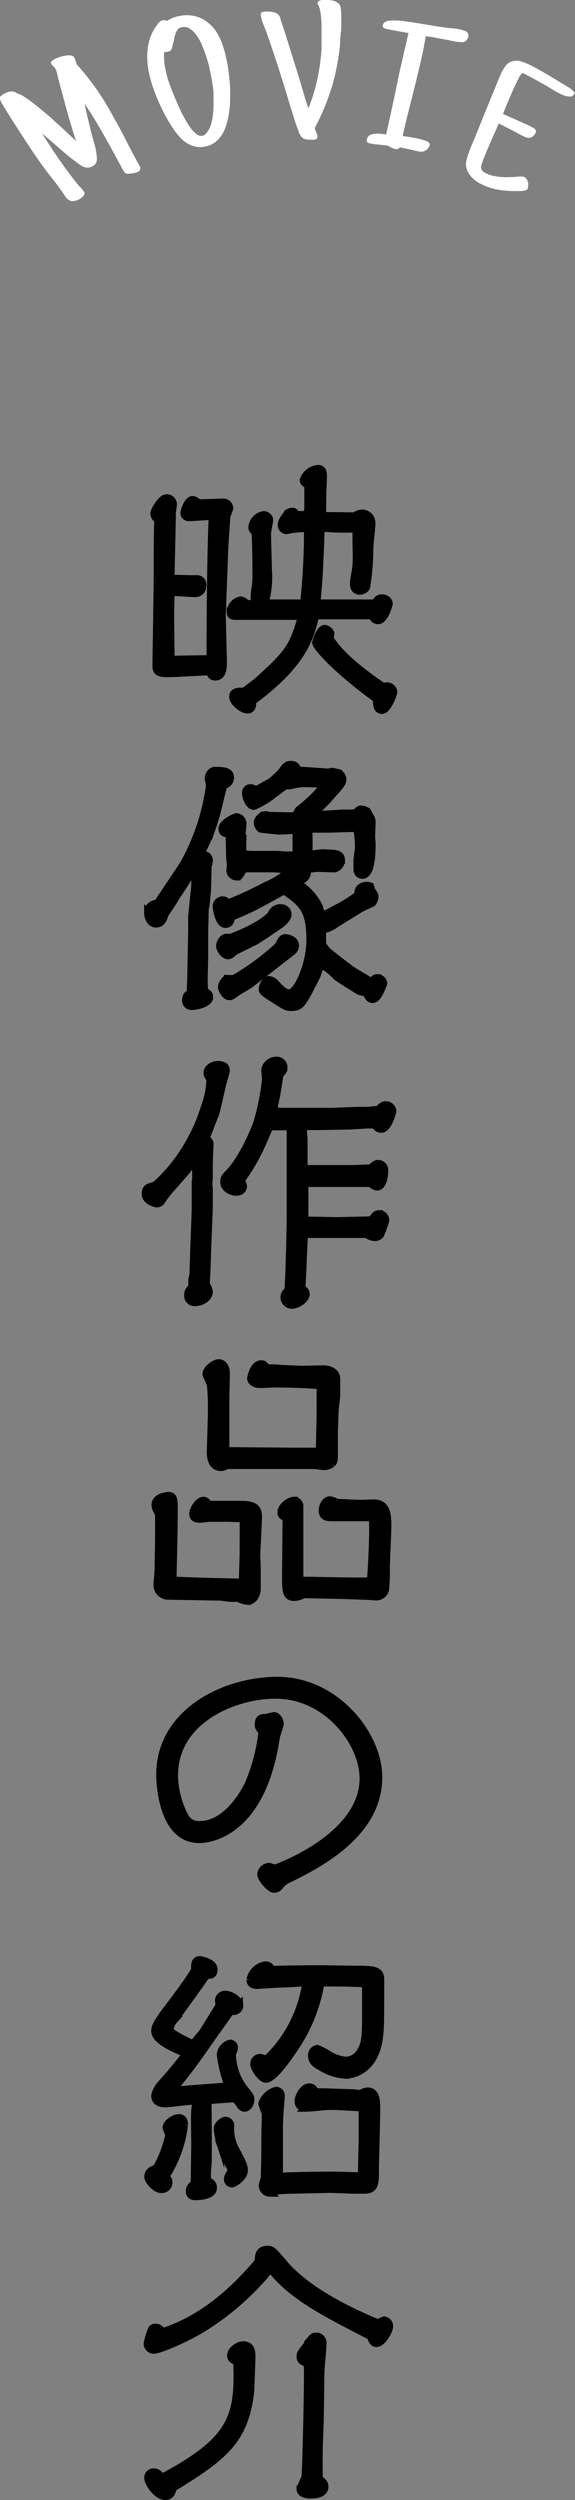
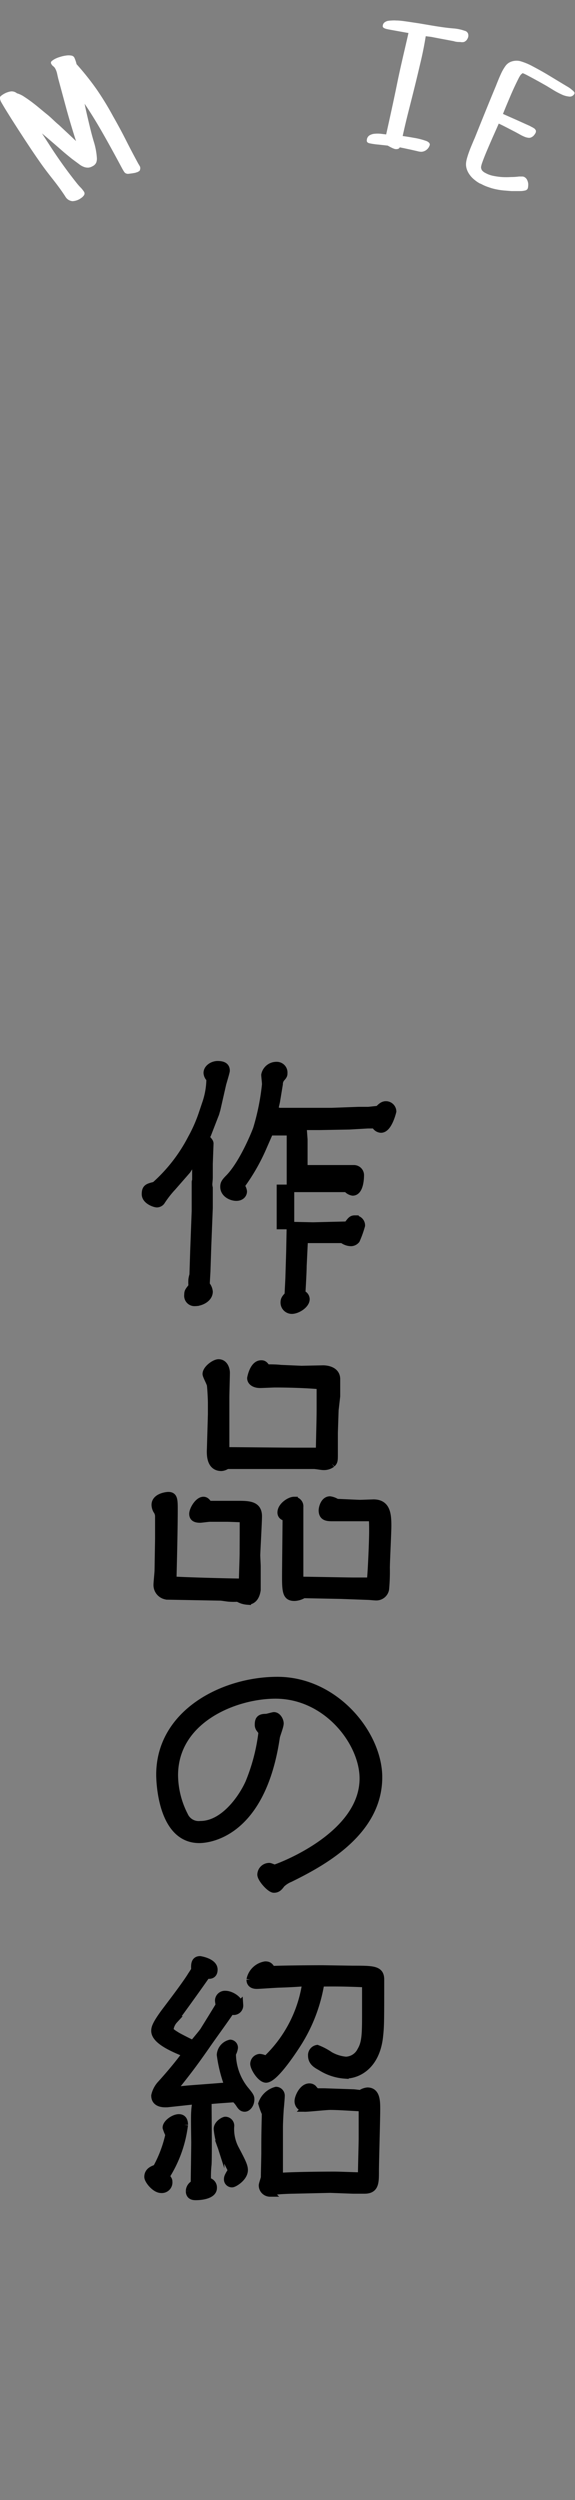
<svg xmlns="http://www.w3.org/2000/svg" viewBox="0 0 76.31 331.56">
  <rect x="0" y="0" width="76.31" height="331.56" fill="#808080" stroke="none" />
  <title>アセット 12x@</title>
  <g id="レイヤー_2" data-name="レイヤー 2">
    <g id="contents">
-       <path d="M25.17,76.78l1,0a.73.73,0,0,1,.72.75c0,1.16-.78,1.16-1.12,1.16s-1.67-.11-1.94-.11a7.48,7.48,0,0,0-1.16,0c0,.51-.06,2.21-.06,3.1s.06,4.93.06,5.78c.82,0,4.49-.07,5.24-.07,0-4.56.07-15,.3-18.94-.51,0-2.72.17-3.16.17a.6.6,0,0,1-.61-.58c0-.2.44-1.76,1.12-1.76a1,1,0,0,1,.72.44c.54,0,2.95-.1,3.43-.1a.84.84,0,0,1,.75.78,7.11,7.11,0,0,1-.38,1c-.06,1-.27,3.81-.3,4.59,0,.31-.31,8.26-.31,8.67,0,1,.14,5.2.14,6.09,0,.74,0,2-1.06,2-.34,0-.54-.14-.74-.68-.85,0-4.7.24-5.48.24-1.29,0-1.6-.24-1.6-1,0-.51.17-10.68.17-12.41,0-3.84,0-4.29.07-7a.9.9,0,0,1-.51-.85c0-.27.92-2,1.64-2a.85.85,0,0,1,.88.85c0,.14-.14,1-.14,1,0,1.39-.17,7.58-.17,8.84C23.06,76.71,24.83,76.78,25.17,76.78Zm21.89-8.33a2,2,0,0,1,1-.38,1.29,1.29,0,0,1,1.26,1.4c0,.51-.27,2.75-.27,3.23a32.5,32.5,0,0,1-.41,5.06c-.07.44-.65.61-.85.61s-.85,0-.85-1c0-.38.34-2.08.34-2.42.07-1.15,0-1.87,0-3.57V70.11A34.66,34.66,0,0,1,42.58,70c0,1.06-.21,5.68-.28,6.6-.1,1.53-.2,2.48-.27,3.4.55,0,6.53,0,7.75,0,.31-.48.44-.68.92-.68s.92.34.92.75c0,.1-.58,2.21-1.43,2.21a.79.79,0,0,1-.78-.65c-1.19,0-6.46,0-7.55,0C41.15,84.6,40.26,88,33.5,93c0,.3.07,1.12-.65,1.12s-1.94-1-1.94-1.73.85-.72,1.5-.68c.27-.24,1.5-1.13,1.73-1.33,4.12-3.74,4.7-4.45,5.92-8.67H31.59c-.81,0-1,0-1-.64a1.67,1.67,0,0,1,1.33-1.47,1,1,0,0,1,.75.48h1.26a2.66,2.66,0,0,1-.17-.85,7.69,7.69,0,0,1,.13-1.26A12.29,12.29,0,0,0,34,76c0-.92,0-2.65-.1-5.37-.41-.34-.44-.51-.44-.75A1.86,1.86,0,0,1,35,68.28c.2,0,.75.2.75.68,0,.27-.28,1.53-.28,1.8,0,.75.11,4.08.11,4.76A12.13,12.13,0,0,1,35.13,80h5.2a87.67,87.67,0,0,0,.51-9.93,12.69,12.69,0,0,0-1.87.1c-.17,0-.88.17-1,.17s-.61-.17-.61-.74.57-1.16.85-1.57a1.23,1.23,0,0,1,.64-.2c.24,0,.44.37.51.47a8.19,8.19,0,0,1,1.23,0,1.78,1.78,0,0,0,.3-1c0-.44,0-2.52,0-3-.24-.1-.61-.27-.61-.64a2.26,2.26,0,0,1,1.9-1.5c.44,0,.71.2.71,1,0,.44-.1,2.45-.1,2.86,0,1.56,0,1.76-.07,2.38Zm3.81,22.64a1.7,1.7,0,0,1,.51-.1.88.88,0,0,1,.85.81c0,.17-.78,2.38-1.53,2.38S50,93.26,50,92.72A56.89,56.89,0,0,1,44.24,88c-.54-.51-2.31-2.31-2.31-2.79,0-.1.51-1.83,1.16-1.83.33,0,.78.4.78.64s-.11.55-.11.61C45.09,86.91,48.35,89.39,50.87,91.09Z" style="stroke:#000;stroke-miterlimit:10" />
-       <path d="M27.11,131.48c.37.17.68.31.68.75,0,.92-1.91,1.22-2.35,1.22a.76.76,0,0,1-.78-.71,1.77,1.77,0,0,1,.14-.68c.06-.07.4-.34.47-.41l.07-1.53.13-6.63v-2l.41-4v-2.31a14.16,14.16,0,0,0-1.08,1.53c-.24.48-1.5,2.28-1.71,2.69S22,121,21.87,121.28c-.2.61-.41,1.23-1.16,1.23s-1.08-.85-1.08-1.4a1.18,1.18,0,0,1,1-1.26c.27,0,.31-.06.58-.51.51-.81,2.86-4.21,3.3-5a29.25,29.25,0,0,0,3.33-10.2c0-.13-.17-.75-.17-.88,0-.34.24-1.06.88-1.06,1.23,0,2,.11,2,.92,0,.58-.27.75-.88,1.09-.07,0-.85,3.47-1.06,4.11A22.67,22.67,0,0,1,27,112.48a2.45,2.45,0,0,0-.24.57c0,.14.17.21.37.31a.78.78,0,0,1,.62.82c0,.13-.17.71-.17.81l-.07,2.86c0,.13-.17,2.14-.21,2.24s-.1.44-.1.55l-.07,3.09c0,.48,0,2.62,0,3.06l-.07,3.3ZM38.8,108.23l.41-.07.44-.75c1-.75,3.1-2.62,3.27-3.36a12,12,0,0,0-2-.14,6.85,6.85,0,0,0-1.71.1,6,6,0,0,1-.74.17h-.61l-2.08,1.56a11.15,11.15,0,0,1-2.07,1.16c-.72,0-1.09-1.26-1.09-1.73a.63.63,0,0,1,.61-.68,1.23,1.23,0,0,1,.72.3c.3-.13,1.56-.88,1.83-1s1.5-1.25,1.67-1.53c.41-.57.58-.85,1.15-.85s.68.24,1,.75l4,.27.44-.1c.14,0,.75.14.85.17a1,1,0,0,1,.58.89c0,.44-.34.81-1.12,1.7-.92,1.05-1.05,1.19-2.21,2.34a6.13,6.13,0,0,0-.51.51l0,.1h.92l2.86-.17h1.19c.1,0,.54-.07.64-.07.31-.37.44-.47.68-.47a1.74,1.74,0,0,1,.82.27c.07.17.54,1,.54,1a1.22,1.22,0,0,1,.07.38c0,.06-.07,2-.07,2s.07.82.07.92c0,.89,0,4.15-1.26,4.15a.7.7,0,0,1-.68-.68c0-.2,0-1.19,0-1.29,0-.27.2-1.46.2-1.74a15.66,15.66,0,0,0-.24-2.51c-.61,0-3.46.1-4,.1l-2.41,0c0,.44.06,2.41,0,2.82s0,.51.58.51c.2,0,1.12-.14,1.32-.14s1,.07,1.16.07c.54,0,1.26.1,1.26.88a1.16,1.16,0,0,1-.89,1.13c-.34,0-1.87-.07-2.17-.07s-1.19.13-1.36.13a6.52,6.52,0,0,0-.14.72c-.17.44-.37.58-1.09,1,0,.17,0,.2.41.54a7.19,7.19,0,0,1,2.28,2.69,8.78,8.78,0,0,1,.34,1.29h.1l.14-.1,2.07-1.09a17.37,17.37,0,0,0,2.38-1.5c.14-.1.17-.2.2-.57.07-.62.82-.79,1.06-.79s.24,0,.47.07a.63.63,0,0,1,.17.48c.41.61.48.68.48.92a1.47,1.47,0,0,1-.34.85L48,120.4l-3.46,2.14a3.9,3.9,0,0,1-1.74.75,17.79,17.79,0,0,0,0,2,9,9,0,0,0,.61.81c.07.11,2.75,2.18,3.19,2.49s2.21,1.32,2.55,1.56l.28,0c.27-.38.4-.45.64-.45a.8.8,0,0,1,.82.72s-.68,2.1-1.4,2.1c-.4,0-.51-.17-.88-.78-.07-.13-.85-.24-.95-.3-.72-.45-2.72-1.67-3-1.94a7.47,7.47,0,0,0-2.1-1.6c-.11.24-.45,1.36-.55,1.57-1.94,3.8-2.07,4.11-3.4,4.11-.61,0-.78-.14-2.45-1.19-1.19-.78-1.32-.89-1.32-1.23,0-.51.51-1.22.81-1.22a1.4,1.4,0,0,1,.85.41c.48.51,1.16,1.36,1.87,1.36,1.09,0,2.79-3.74,2.79-7.07,0-4.12-1.12-4.9-3.47-6.53-.64.37-3.53,1.94-4.14,2.24-1,.48-2.18,1-2.89,1.26,0,.31-.07.95-.75.95-.92,0-1.19-2.24-1.19-2.31a.85.85,0,0,1,.81-.88c.24,0,.41.07.75.41a47.87,47.87,0,0,0,5-2.32,10.65,10.65,0,0,0,3.33-2.17c-.38,0-2-.07-2.28-.1h-3c-.75,0-1,0-1.09.2-.51.85-.51.88-.81.88a.89.89,0,0,1-.89-.81c0-.1.07-.58.07-.68s-.1-1.06-.1-1.16l-.07-3.09c-.34,0-.95.07-.95-.65s1.63-1.53,1.94-1.53a.89.89,0,0,1,.78.89c0,.2-.1,1.08-.1,1.29s.07,1.19.07,1.39a7.08,7.08,0,0,0,.06,1.16c.17.27,1.09.27,1.5.27l3,0c.17,0,1,.07,1.12.07l1.46,0c0-1.57,0-1.67,0-3.33-.38,0-2,.1-2.28.1-.1,0-2.38-.24-2.45-.27a1.1,1.1,0,0,1-.41-.78c0-.51.45-.82.68-1,.07,0,.31-.06.45-.06a1.73,1.73,0,0,1,.37.1Zm-4.93,16.59-2.68,1.32a4.48,4.48,0,0,0-.45.38.84.84,0,0,1-.47.2c-.58,0-1.09-.88-1.09-1.22s.24-1,.75-1.16h.68c3.7-1.39,5.1-2.68,5.4-3.06a1.24,1.24,0,0,1,1.4-.85.85.85,0,0,1,.78.85c0,.61-.85,1.23-1.09,1.4l-2,1.36Zm-.78,5.78c-.24.17-1.46.85-1.67,1-.64.47-.71.54-1,.54-.54,0-1-.95-1-1.22s.38-1.12.82-1.12a7.29,7.29,0,0,0,.81,0,32.93,32.93,0,0,0,5.41-3.91,2.45,2.45,0,0,0,.61-.68c.27-.62.51-.82.78-.82.48,0,1.33.31,1.33,1a1,1,0,0,1-.34.75l-3.4,2.65Z" style="stroke:#000;stroke-miterlimit:10" />
-       <path d="M28.74,147.19c-.07.17-.1.41-.21.65l-1,2.58-.2.41,0,.1c.34.34.51.55.51.72l-.1,2.71c0,.21,0,1.53,0,1.81s-.06.74-.06.88a2.08,2.08,0,0,0,.06.48l0,2.68-.2,5.07-.11,3.33-.1,1.77a1.62,1.62,0,0,1,.41.92c0,.88-1.05,1.42-1.87,1.42a.87.87,0,0,1-.92-1c0-.41.07-.48.48-1,.07-.07.07-.27.07-.34a4.86,4.86,0,0,1,0-.68,3.36,3.36,0,0,1,.14-.61l.1-3.17.2-5.33v-.85l0-3,.06-.24L26,153.38l-1.18,1.83-1.88,2.15a14.18,14.18,0,0,0-1.56,2,.76.76,0,0,1-.54.27c-.31,0-1.53-.41-1.53-1.26s.34-.92,1.26-1.15A21.63,21.63,0,0,0,25.41,151a19.71,19.71,0,0,0,1.49-3.4l.41-1.22a10.31,10.31,0,0,0,.58-3.33,1.13,1.13,0,0,1-.38-.75c0-.65.75-1.09,1.36-1.09s1.13.14,1.13.78c0,.17-.41,1.5-.48,1.77Zm7.48,0,.85.23,4.86,0,2.11,0,3.53-.13H48.9l1.32-.14c.31-.31.58-.61,1-.61a.89.89,0,0,1,.88.85s-.54,2.34-1.53,2.34a.87.87,0,0,1-.78-.57l-1,0-2.42.14-3.91.07c-.58,0-.75,0-2.27,0l.13,1.76v2.21l0,1.67,3.94,0H47c.34,0,1.87-.1,2.21-.06.58-.55.65-.62,1-.62a.84.84,0,0,1,.81.89c0,.37-.07,2.17-1,2.17a1.23,1.23,0,0,1-.78-.47l-6.7,0-2.11,0v4.93h1l3.33.07,4.55-.11c.48-.64.58-.81,1-.81a.84.84,0,0,1,.85.85,13.73,13.73,0,0,1-.68,1.9.92.92,0,0,1-.65.34,1.85,1.85,0,0,1-1.16-.41H40.37l-.17,3.54c0,.82-.14,3.09-.17,3.7a.74.74,0,0,1,.57.69c0,.74-1.15,1.46-1.87,1.46a1,1,0,0,1-1-1c0-.41.14-.58.54-1,0-.41.11-2.14.11-2.52l.1-3.26.07-3.64v-8.29l0-3,0-.95c-.75,0-1,0-2.76,0l-.85,1.94a26,26,0,0,1-3,5.24,1.36,1.36,0,0,1,.34.74c0,.31-.24.75-.92.75s-1.63-.47-1.63-1.36c0-.4.1-.61.68-1.19,1.87-1.93,3.5-6,3.67-6.49a31.22,31.22,0,0,0,1.19-5.92c0-.23-.1-1.05-.1-1.25a1.54,1.54,0,0,1,1.53-1.23.92.92,0,0,1,.95,1c0,.2,0,.3-.31.64a1.23,1.23,0,0,0-.3.82l-.38,2.31-.37,1.63Z" style="stroke:#000;stroke-miterlimit:10" />
+       <path d="M28.74,147.19c-.07.17-.1.41-.21.65l-1,2.58-.2.41,0,.1c.34.34.51.55.51.72l-.1,2.71c0,.21,0,1.53,0,1.81s-.06.74-.06.88a2.08,2.08,0,0,0,.06.48l0,2.68-.2,5.07-.11,3.33-.1,1.77a1.62,1.62,0,0,1,.41.92c0,.88-1.05,1.42-1.87,1.42a.87.87,0,0,1-.92-1c0-.41.07-.48.48-1,.07-.07.07-.27.07-.34a4.86,4.86,0,0,1,0-.68,3.36,3.36,0,0,1,.14-.61l.1-3.17.2-5.33v-.85l0-3,.06-.24L26,153.38l-1.18,1.83-1.88,2.15a14.18,14.18,0,0,0-1.56,2,.76.76,0,0,1-.54.27c-.31,0-1.53-.41-1.53-1.26s.34-.92,1.26-1.15A21.63,21.63,0,0,0,25.41,151a19.71,19.71,0,0,0,1.49-3.4l.41-1.22a10.31,10.31,0,0,0,.58-3.33,1.13,1.13,0,0,1-.38-.75c0-.65.75-1.09,1.36-1.09s1.13.14,1.13.78c0,.17-.41,1.5-.48,1.77Zm7.48,0,.85.23,4.86,0,2.11,0,3.53-.13H48.9l1.32-.14c.31-.31.58-.61,1-.61a.89.89,0,0,1,.88.85s-.54,2.34-1.53,2.34a.87.87,0,0,1-.78-.57l-1,0-2.42.14-3.91.07c-.58,0-.75,0-2.27,0l.13,1.76v2.21l0,1.67,3.94,0H47a.84.84,0,0,1,.81.89c0,.37-.07,2.17-1,2.17a1.23,1.23,0,0,1-.78-.47l-6.7,0-2.11,0v4.93h1l3.33.07,4.55-.11c.48-.64.58-.81,1-.81a.84.84,0,0,1,.85.85,13.73,13.73,0,0,1-.68,1.9.92.92,0,0,1-.65.34,1.85,1.85,0,0,1-1.16-.41H40.37l-.17,3.54c0,.82-.14,3.09-.17,3.7a.74.74,0,0,1,.57.69c0,.74-1.15,1.46-1.87,1.46a1,1,0,0,1-1-1c0-.41.14-.58.54-1,0-.41.11-2.14.11-2.52l.1-3.26.07-3.64v-8.29l0-3,0-.95c-.75,0-1,0-2.76,0l-.85,1.94a26,26,0,0,1-3,5.24,1.36,1.36,0,0,1,.34.74c0,.31-.24.75-.92.75s-1.63-.47-1.63-1.36c0-.4.1-.61.68-1.19,1.87-1.93,3.5-6,3.67-6.49a31.22,31.22,0,0,0,1.19-5.92c0-.23-.1-1.05-.1-1.25a1.54,1.54,0,0,1,1.53-1.23.92.92,0,0,1,.95,1c0,.2,0,.3-.31.64a1.23,1.23,0,0,0-.3.82l-.38,2.31-.37,1.63Z" style="stroke:#000;stroke-miterlimit:10" />
      <path d="M32.31,203.39c0-.71,0-1.46,0-2-.34,0-1.87-.07-2.21-.07H27.85c-.2,0-1.12.13-1.29.13-.54,0-.95-.13-.95-.68S26.32,199,27,199c.3,0,.47.23.68.54h3.77c1.57,0,2.82,0,2.82,1.56,0,.75-.23,4.8-.23,5.17,0,.21.06,1.23.06,1.43,0,.48,0,3,0,3.16-.14.95-.58,1.46-1.29,1.46a2.72,2.72,0,0,1-1.23-.4,8,8,0,0,1-1.15,0c-.17,0-1-.14-1.12-.14l-7.07-.13a1.44,1.44,0,0,1-1.37-1.5c0-.3.14-1.6.14-1.87l.07-4.21,0-2.89a1.38,1.38,0,0,0-.27-.89,1.59,1.59,0,0,1-.2-.71c0-1.05,1.5-1.22,1.73-1.22.68,0,.75.44.75,1.69,0,2.72-.1,6.63-.17,9.52,1.43.11,7.82.28,9.28.28,0-.58.1-3.27.1-3.81ZM40,181.63l2.89-.06c.27,0,1.8.06,1.76,1.39l0,2.21L44.44,187l-.1,3v2.82c0,.85,0,1-.3,1.3a1.74,1.74,0,0,1-1.16.34c-.17,0-1-.14-1.19-.14H39.58l-2.75,0-2.65,0H30.1a1.37,1.37,0,0,1-.72.27c-1.49,0-1.46-1.7-1.42-2.48l.13-4.52V186c0-.41-.07-1.81-.13-2.28,0-.24-.58-1.26-.58-1.5,0-.64,1.09-1.46,1.63-1.46.78,0,1,.88,1,1.29s-.07,2.79-.07,3.27c0,.27,0,1.42,0,1.66l0,2.76v2.68c1.46,0,8,.07,9.28.07h3.2c0-1.16.1-4,.1-5.58,0-1.15,0-1.83,0-3.16-1.7-.17-4.29-.24-6-.24-.31,0-1.67.07-2,.07-.74,0-1.22-.34-1.22-.81,0,0,.31-1.87,1.36-1.87.2,0,.41,0,.71.54.58,0,1.3,0,1.87.07Zm5.27,29.92-5-.1a2.41,2.41,0,0,1-1.19.37c-1,0-1.15-.57-1.15-2.61,0-1.26.07-6.84.07-8-.24,0-.68-.14-.68-.62,0-.85,1.15-1.59,1.7-1.59a.77.77,0,0,1,.74.85v9.75c1.16,0,6.29.11,7.35.11s1.59,0,2.07,0c.14-1.26.31-5.37.31-6.63,0-.71,0-1.32-.07-1.83-.82,0-4.46,0-5.2,0s-1.43,0-1.43-.95c0-.31.24-1.36,1-1.36a2.2,2.2,0,0,1,.89.34c.24,0,2.85.13,3.13.13l1.76-.06c1.74,0,1.87,1.46,1.87,3,0,.88-.2,4.79-.2,5.57a25.47,25.47,0,0,1-.1,2.83,1.21,1.21,0,0,1-1.29,1c-.17,0-.82-.07-1-.07Z" style="stroke:#000;stroke-miterlimit:10" />
      <path d="M34.65,248.61a1.08,1.08,0,0,1,1.09-1.05c.14,0,.61.23.72.23s11.76-4.11,11.76-11.93c0-4.79-4.83-11.08-11.66-11.08-5.41,0-13.43,3.26-13.43,10.67a11.94,11.94,0,0,0,1.32,5.31A2.09,2.09,0,0,0,26.6,242c3.09,0,5.54-3.5,6.46-5.57a25.41,25.41,0,0,0,1.73-6.6c0-.17-.07-.27-.31-.57a.84.84,0,0,1-.17-.55c0-.75.31-.92,1-.92.17,0,.92-.23,1.05-.23.45,0,.79.61.79,1s-.48,1.57-.51,1.84c-2,13.53-9.73,13.53-10.2,13.53-5.21,0-5.21-8.33-5.21-8.57,0-8.16,8.4-12.48,15.58-12.48,7.71,0,13.42,7.14,13.42,12.82,0,7.31-7.51,11.32-11.72,13.4a3.75,3.75,0,0,0-1.16.74c-.31.41-.51.68-1,.68S34.65,249.15,34.65,248.61Z" style="stroke:#000;stroke-miterlimit:10" />
      <path d="M22.45,283.09a6.1,6.1,0,0,1-.37-.92c0-.58,1-1.29,1.66-1.29s.71.61.71.92A16.32,16.32,0,0,1,22,288.63c.34.44.38.51.38.71a.91.91,0,0,1-1,1c-.78,0-1.73-1.19-1.73-1.64,0-.78.71-1,1.12-1.15A16.52,16.52,0,0,0,22.45,283.09ZM26,278.6l-.37,0-3.43.37c-.24,0-1.63.14-1.63-1.05a3.27,3.27,0,0,1,.81-1.53c1.36-1.5,2.58-3,3.33-4.05-1.43-.58-4.14-1.66-4.14-3,0-.34.06-.78,1.25-2.41,1-1.33,2.59-3.4,3.47-4.76.14-.24.41-.62.58-.92,0-.44-.14-1.33.68-1.33,0,0,1.83.27,1.83,1.29,0,.85-.71.75-.95.68-.68,1-3.67,5.17-4.32,6a2.26,2.26,0,0,0-.57,1.19c0,.3.17.44.88.88.2.14,2,1.06,2.21,1.12.2-.27,1.22-1.46,1.39-1.73.34-.54,1.81-2.92,2.11-3.43a3.7,3.7,0,0,1-.1-.62.82.82,0,0,1,.88-.78c.79,0,1.87.75,1.87,1.4a.76.76,0,0,1-.74.81,1.25,1.25,0,0,1-.41-.07c-.89,1.33-2.42,3.4-3.33,4.73-1.33,1.9-2.21,3.13-4.49,5.95,1.43-.21,1.8-.24,3.67-.38s2.24-.17,3.84-.3a18.31,18.31,0,0,1-1.05-4.15A1.67,1.67,0,0,1,30.57,271a.56.56,0,0,1,.51.57,2.12,2.12,0,0,1-.27.79,7.76,7.76,0,0,0,1.67,4.75c.71.85.78,1,.78,1.3,0,.68-.44,1.15-.78,1.15s-.48-.2-.75-.61a3.32,3.32,0,0,0-.58-.65c-2.51.17-2.92.21-3.57.28,0,1.32.07,7.31,0,8.46a15,15,0,0,0-.07,2.25.82.82,0,0,1,.78.88c0,.92-1.49,1.12-2.31,1.12-.24,0-.82,0-.82-.71a1.07,1.07,0,0,1,.65-.95c0-.38.07-4.87.07-5.44s-.07-3.57,0-4.19a6.82,6.82,0,0,1,.17-1.25Zm3.27,5.75a9.57,9.57,0,0,1-.41-2c0-.68.85-1.13,1.05-1.13a.7.7,0,0,1,.68.68,5.66,5.66,0,0,0,.58,3c.92,1.74,1.23,2.35,1.23,2.89,0,1-1.33,1.8-1.6,1.8a.56.56,0,0,1-.58-.51c0-.3,0-.37.54-1.25A28.74,28.74,0,0,1,29.25,284.35Zm7.92-21.25c-.51,0-2.69.17-3.13.17s-.85-.17-.85-.72a2.43,2.43,0,0,1,2-1.93c.37,0,.58.1.85.61,1.32-.07,5.1-.1,6.76-.1l4,.06c2.69,0,3.67,0,3.67,1.33,0,5.81,0,6.22-.17,7.72-.44,3.53-2.62,4.93-4.55,4.93a6.82,6.82,0,0,1-3.2-1.06c-.54-.3-1.19-.64-1.19-1.49a.87.87,0,0,1,.71-.92,8.07,8.07,0,0,1,1.67.88,5.22,5.22,0,0,0,2.14.68,2.31,2.31,0,0,0,2-1.29c.65-1.09.65-2.28.65-5.27,0-1.94,0-2.14,0-3.64-2.38-.1-3.61-.13-6-.1a21.27,21.27,0,0,1-3.13,8.16c-1.05,1.63-3.12,4.59-4.11,4.59-.68,0-1.6-1.46-1.6-2a.84.84,0,0,1,.75-.82,1.84,1.84,0,0,1,.85.28,17.42,17.42,0,0,0,5.31-10.27C39.55,263,38.39,263.06,37.17,263.1Zm9.69,14.48c.17,0,.85.1,1,.1a1.82,1.82,0,0,1,.89-.34c1.19,0,1.19,1.36,1.19,2.42,0,1.29-.17,7.07-.17,8.22,0,1.47,0,2.45-1.4,2.45l-1.56,0-3-.11-4.9.11c-.37,0-2,.06-2.27.13-.14,0-.68.27-.82.27a1,1,0,0,1-1-1c0-.17.28-.92.28-1.09,0-.51.06-2.79.06-3.23,0-2,0-2.35.07-5.24a9.09,9.09,0,0,1-.47-1.29,2.74,2.74,0,0,1,1.87-1.73.68.68,0,0,1,.64.75c0,.27-.1,1.42-.13,1.66-.07,1.09-.11,2-.11,2.52v6.49c1.6-.13,5.44-.17,7.38-.17.58,0,3.06.1,3.57.1,0-.81.1-4.31.1-5s0-3.5,0-4.08c-2.35-.13-3.4-.2-4.29-.2-.5,0-2.78.24-3.22.24a.89.89,0,0,1-1-.92c0-.48.58-1.84,1.47-1.84a.7.7,0,0,1,.47.17c.37.45.44.48.51.48l1,0Z" style="stroke:#000;stroke-miterlimit:10" />
-       <path d="M27.11,308.66c-2.69,1.66-6,3-6.73,3a.87.87,0,0,1-.82-.82,9.76,9.76,0,0,1,.51-1.76.53.53,0,0,1,.54-.41c.24,0,.48,0,1,.58,6.53-2.08,11-7.35,12.72-9.35,0-.28-.17-1.57,1.15-1.57.62,0,.68.1,2.18,1.84,3.23,3.84,9.35,6.63,12.51,7.92a4.3,4.3,0,0,1,.82-.38.79.79,0,0,1,.68.79c0,.71-1,2.27-1.7,2.27-.51,0-.68-.61-.75-.91-6.29-3.23-10.54-5.41-13.33-9A35.8,35.8,0,0,1,27.11,308.66Zm3.53,3.7c0-.64.95-1.36,1.63-1.36,1.13,0,1.13,1,1.13,1.67,0,.3-.14,4.15-.17,4.55-.75,6.33-3.4,8.54-10.27,12.72-.1.41-.24,1.12-1,1.12-1.15,0-2.31-1.77-2.31-2.41a.72.72,0,0,1,.75-.79c.51,0,.78.34,1.05.75,9.35-5,10.3-7.95,10-15.43C31,313,30.64,312.91,30.64,312.36Zm11.7,16.49a1,1,0,0,1,.75.92c0,1.09-1.54,1.09-1.77,1.09s-1.46,0-1.46-.75a10,10,0,0,1,.64-1.53c.1-.44.34-10,.34-14a9.93,9.93,0,0,0-.07-1.16c-.47-.17-.91-.3-.91-.88,0-.41.1-.55,1-1.67.1-.1.47-.68.54-.78a.7.7,0,0,1,.58-.24.84.84,0,0,1,.85.85c0,1.09-.24,2.82-.27,3.91s-.07,5.88-.11,6.84c-.13,3.26-.13,3.63-.13,5.74Z" style="stroke:#000;stroke-miterlimit:10" />
      <path d="M18.58,22.1a.6.6,0,0,1,0,.41c0,.13-.15.22-.33.31l-.31.1-.34.06-.54.07a.61.61,0,0,1-.34-.05.49.49,0,0,1-.24-.21c-.07-.1-.16-.25-.26-.43-.79-1.48-1.58-2.93-2.39-4.36s-1.66-2.85-2.6-4.24c.11.57.24,1.14.37,1.7s.27,1.14.41,1.71.31,1.21.5,1.82a9.28,9.28,0,0,1,.34,1.88,1.57,1.57,0,0,1-.07.67,1,1,0,0,1-.51.51,1.28,1.28,0,0,1-.53.18,1.54,1.54,0,0,1-.51-.06,2.26,2.26,0,0,1-.68-.36l-1-.74c-.36-.29-.74-.6-1.14-.94l-1.15-1-1-.86-.69-.58.9,1.39c.58.91,1.19,1.81,1.81,2.68s1.27,1.73,1.94,2.57a6.17,6.17,0,0,0,.48.54,3.79,3.79,0,0,1,.44.55.41.41,0,0,1,0,.48,1.34,1.34,0,0,1-.38.37,2.07,2.07,0,0,1-1.15.41,1.21,1.21,0,0,1-.93-.6C8.18,25.3,7.6,24.52,7,23.76S5.8,22.22,5.24,21.41l-.41-.59-.68-1-.84-1.27-.91-1.4-.89-1.39L.75,14.54c-.22-.36-.4-.67-.54-.91a1.61,1.61,0,0,1-.2-.48.47.47,0,0,1,0-.3,1.22,1.22,0,0,1,.28-.25,2.73,2.73,0,0,1,1.06-.46,1.06,1.06,0,0,1,.89.23,3.39,3.39,0,0,1,1,.48c.42.27.88.6,1.39,1s1,.83,1.6,1.31,1.07,1,1.57,1.4l1.35,1.26.94.89c-.44-1.37-.85-2.73-1.23-4.1L7.74,10.47c-.06-.24-.11-.47-.16-.7a2.61,2.61,0,0,0-.24-.66.94.94,0,0,0-.27-.32.86.86,0,0,1-.26-.31.28.28,0,0,1,.07-.39,2.44,2.44,0,0,1,.46-.3A3.93,3.93,0,0,1,8,7.54a4.15,4.15,0,0,1,.76-.17,2,2,0,0,1,.69,0,.53.53,0,0,1,.42.28,4.81,4.81,0,0,1,.29.86,36,36,0,0,1,2.65,3.32A38.78,38.78,0,0,1,15,15.41c.6,1.05,1.17,2.1,1.71,3.17s1.09,2.11,1.66,3.16a1.74,1.74,0,0,1,.11.18A1.62,1.62,0,0,1,18.58,22.1Z" style="fill:#fff" />
-       <path d="M30.29,9.13c.05.34.09.73.14,1.18s.09.93.11,1.45,0,1.05,0,1.59A14.34,14.34,0,0,1,30.39,15a10.22,10.22,0,0,1-.34,1.52,5.28,5.28,0,0,1-.58,1.32,3.88,3.88,0,0,1-.89,1,3.13,3.13,0,0,1-1.28.58,3,3,0,0,1-1.43,0,3.65,3.65,0,0,1-1.27-.57,5.16,5.16,0,0,1-.91-.86,11.64,11.64,0,0,1-.88-1.2c-.29-.44-.56-.9-.83-1.39s-.51-1-.73-1.46-.42-.95-.59-1.39-.32-.84-.43-1.18a17.38,17.38,0,0,1-.48-1.83,10.1,10.1,0,0,1-.21-2,8.21,8.21,0,0,1,.23-2,5.92,5.92,0,0,1,.87-1.94,2.22,2.22,0,0,1,.17-.22A1.78,1.78,0,0,1,21,3.08l.27-.24a1.05,1.05,0,0,1,.3-.15.8.8,0,0,1,.31,0,.62.62,0,0,1,.28.09,4,4,0,0,1,.71-.39,5.16,5.16,0,0,1,.79-.24,4.83,4.83,0,0,1,2.23,0,4.22,4.22,0,0,1,1.67.82A5.08,5.08,0,0,1,28.77,4.3,9.44,9.44,0,0,1,29.56,6,12.75,12.75,0,0,1,30,7.67C30.14,8.22,30.23,8.71,30.29,9.13ZM28,10.05c0-.21-.11-.53-.2-1s-.22-.9-.38-1.4-.34-1-.56-1.54a6.54,6.54,0,0,0-.75-1.39,3.26,3.26,0,0,0-.95-.94A1.45,1.45,0,0,0,24,3.64a.69.69,0,0,0-.41.27,2.43,2.43,0,0,0-.28.51,4.45,4.45,0,0,0-.19.65c0,.23-.09.45-.14.67s-.1.4-.15.57a.79.79,0,0,1-.19.39.26.26,0,0,1-.14.08.7.7,0,0,1-.19.06,2,2,0,0,1-.53.07,8.6,8.6,0,0,0,.07,1.69,11.72,11.72,0,0,0,.36,1.64c0,.16.12.4.23.73s.25.69.41,1.1.34.85.54,1.32.41.93.63,1.39.46.89.7,1.3a8.1,8.1,0,0,0,.73,1.08,3.54,3.54,0,0,0,.73.69.92.92,0,0,0,.72.15.6.6,0,0,0,.32-.18,3.45,3.45,0,0,0,.26-.28,3.3,3.3,0,0,0,.51-1,6.85,6.85,0,0,0,.26-1.26,10.62,10.62,0,0,0,.09-1.4c0-.49,0-1,0-1.43s-.09-.91-.14-1.32S28.07,10.36,28,10.05Z" style="fill:#fff" />
-       <path d="M45.12,6A29.88,29.88,0,0,1,44,11.65,30.59,30.59,0,0,1,41.76,17a2.54,2.54,0,0,0,.1.25c0,.11.09.22.14.35l.12.34a.91.91,0,0,1,0,.23.32.32,0,0,1-.12.25.56.56,0,0,1-.26.11,1.15,1.15,0,0,1-.32,0h-.27c-.23,0-.42,0-.59-.06a1.16,1.16,0,0,1-.51-.27,2.23,2.23,0,0,1-.41-.75c-.15-.4-.33-.89-.52-1.48s-.4-1.26-.63-2-.45-1.5-.69-2.28-.49-1.56-.73-2.33-.48-1.48-.7-2.14l-.59-1.75q-.26-.75-.39-1.11c-.14-.41-.3-.81-.47-1.21a3.59,3.59,0,0,1-.31-1.24.28.28,0,0,1,.21-.3,1.7,1.7,0,0,1,.46-.08,3.23,3.23,0,0,1,.94.08A1.4,1.4,0,0,1,37,2a1.35,1.35,0,0,1,.22.45c0,.19.1.34.14.47.38,1.17.76,2.35,1.12,3.53s.74,2.35,1.1,3.53c.24.75.45,1.48.66,2.21s.44,1.46.68,2.19a23,23,0,0,0,1.2-3.89,27.22,27.22,0,0,0,.55-4c0-.21,0-.48,0-.8s0-.65,0-1,0-.74,0-1.12,0-.75-.05-1.11a8.86,8.86,0,0,0-.12-1,2.86,2.86,0,0,0-.23-.73.78.78,0,0,0-.11-.18.42.42,0,0,1,0-.2.27.27,0,0,1,.17-.22A1.31,1.31,0,0,1,42.73,0a2,2,0,0,1,.43,0h.37a3.8,3.8,0,0,1,.83.13A1.73,1.73,0,0,1,45,.52a.94.94,0,0,1,.21.52,7.88,7.88,0,0,1,.08.94c0,.36,0,.75,0,1.16s0,.81-.06,1.19-.05.72-.08,1S45.14,5.88,45.12,6Z" style="fill:#fff" />
      <path d="M57,19.33a1.23,1.23,0,0,1-.41.55,1.17,1.17,0,0,1-.67.25,2.12,2.12,0,0,1-.52-.08l-.87-.2-.89-.19-.59-.12a.37.37,0,0,1-.28.22.94.94,0,0,1-.37,0,2.92,2.92,0,0,1-.48-.2c-.17-.08-.32-.17-.46-.25l-1.19-.13a9.9,9.9,0,0,1-1.2-.17c-.31-.06-.44-.22-.38-.49a.76.76,0,0,1,.37-.58,1.55,1.55,0,0,1,.66-.2,4.21,4.21,0,0,1,.79,0l.74.09c.5-2.26,1-4.51,1.45-6.73s1-4.47,1.51-6.72l-1.34-.24L51.6,3.91l-.28-.06a1.07,1.07,0,0,1-.27-.09.58.58,0,0,1-.2-.13.24.24,0,0,1-.05-.22A.62.62,0,0,1,51,3a1.19,1.19,0,0,1,.42-.22A3.89,3.89,0,0,1,52,2.72a3.77,3.77,0,0,1,.58,0c.49,0,1,.08,1.51.15l1.53.23,1.53.26q.76.13,1.53.24c.49.07,1,.13,1.49.17a5.81,5.81,0,0,1,1.49.31.62.62,0,0,1,.46.39.82.82,0,0,1,0,.49,1.31,1.31,0,0,1-.19.35.91.91,0,0,1-.36.26,1.2,1.2,0,0,1-.5,0c-.24,0-.52,0-.85-.11l-1-.19-1.07-.2-.93-.18L56.5,4.8c-.18,1.13-.4,2.24-.66,3.34s-.52,2.21-.79,3.3-.55,2.2-.83,3.3-.54,2.2-.78,3.3c.52.07,1,.15,1.56.25a9.29,9.29,0,0,1,1.55.4,1,1,0,0,1,.39.24A.34.34,0,0,1,57,19.33Z" style="fill:#fff" />
      <path d="M70,25.07a.57.57,0,0,1-.39.21,2.68,2.68,0,0,1-.59.06c-.21,0-.43,0-.64,0l-.52,0-1-.08a8.48,8.48,0,0,1-1-.15,6.47,6.47,0,0,1-1-.28,5.53,5.53,0,0,1-1-.43l-.2-.08a4.41,4.41,0,0,1-.72-.5,3.13,3.13,0,0,1-.59-.62,2.71,2.71,0,0,1-.39-.73,2.11,2.11,0,0,1-.11-.84,3.89,3.89,0,0,1,.17-.79c.08-.29.19-.59.3-.89s.24-.6.36-.89.23-.55.33-.77c.93-2.32,1.86-4.63,2.82-6.93.1-.27.21-.53.32-.8s.22-.52.34-.78a5.82,5.82,0,0,1,.63-1.08,1.61,1.61,0,0,1,.8-.55A2.1,2.1,0,0,1,69,8.1a8.28,8.28,0,0,1,1.72.71c.68.36,1.35.73,2,1.12l2,1.21.62.37a3.43,3.43,0,0,1,.58.42,1.82,1.82,0,0,1,.28.27.24.24,0,0,1,0,.29.68.68,0,0,1-.72.31,3,3,0,0,1-1-.3,10,10,0,0,1-1.06-.57l-.87-.53q-1-.57-2-1.11L70,10q-.31-.17-.63-.3a1.31,1.31,0,0,0-.3.27,4.05,4.05,0,0,0-.21.35c-.4.79-.77,1.58-1.11,2.38s-.68,1.6-1,2.41l1.78.79,1.8.81.23.13a.94.94,0,0,1,.22.12.68.68,0,0,1,.34.36.54.54,0,0,1-.09.39,1.74,1.74,0,0,1-.19.26.78.78,0,0,1-.24.19.66.66,0,0,1-.49.11,1.76,1.76,0,0,1-.56-.16,4.48,4.48,0,0,1-.58-.29l-.51-.28-1.14-.59c-.37-.19-.74-.38-1.13-.56l-.31.71c-.14.31-.29.66-.47,1.05l-.53,1.22c-.18.42-.35.82-.5,1.19s-.28.71-.38,1a2.83,2.83,0,0,0-.16.6.76.76,0,0,0,.15.46,1.29,1.29,0,0,0,.41.31,3.61,3.61,0,0,0,1,.38,9.21,9.21,0,0,0,1.19.17,9.85,9.85,0,0,0,1.21,0,8.81,8.81,0,0,0,1.09-.07h.39a.6.6,0,0,1,.38.11.85.85,0,0,1,.29.33,1.66,1.66,0,0,1,.14.43,1.62,1.62,0,0,1,0,.44A.85.85,0,0,1,70,25.07Z" style="fill:#fff" />
    </g>
  </g>
</svg>